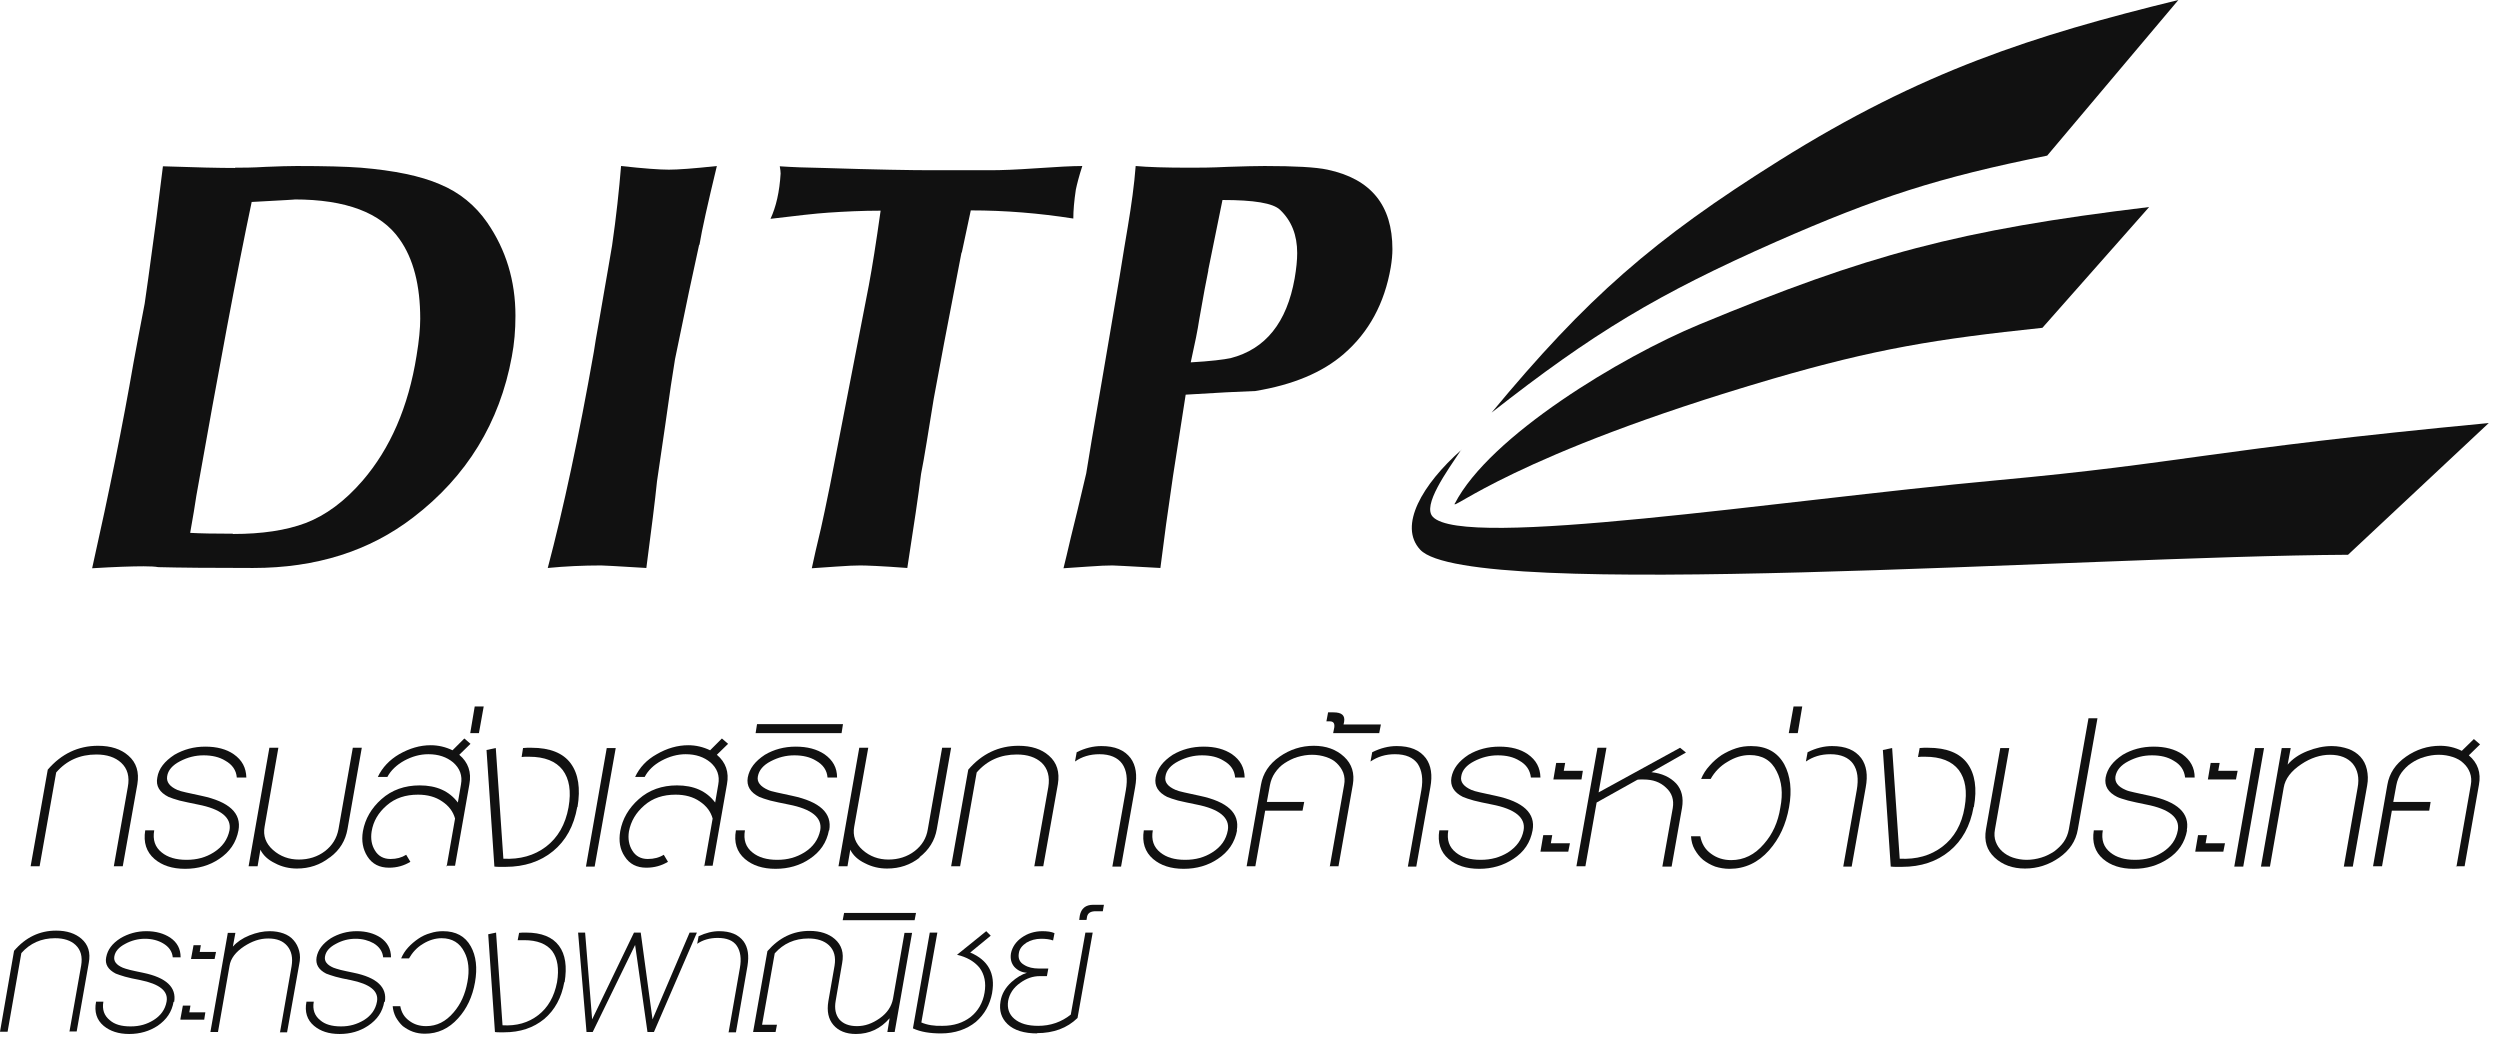
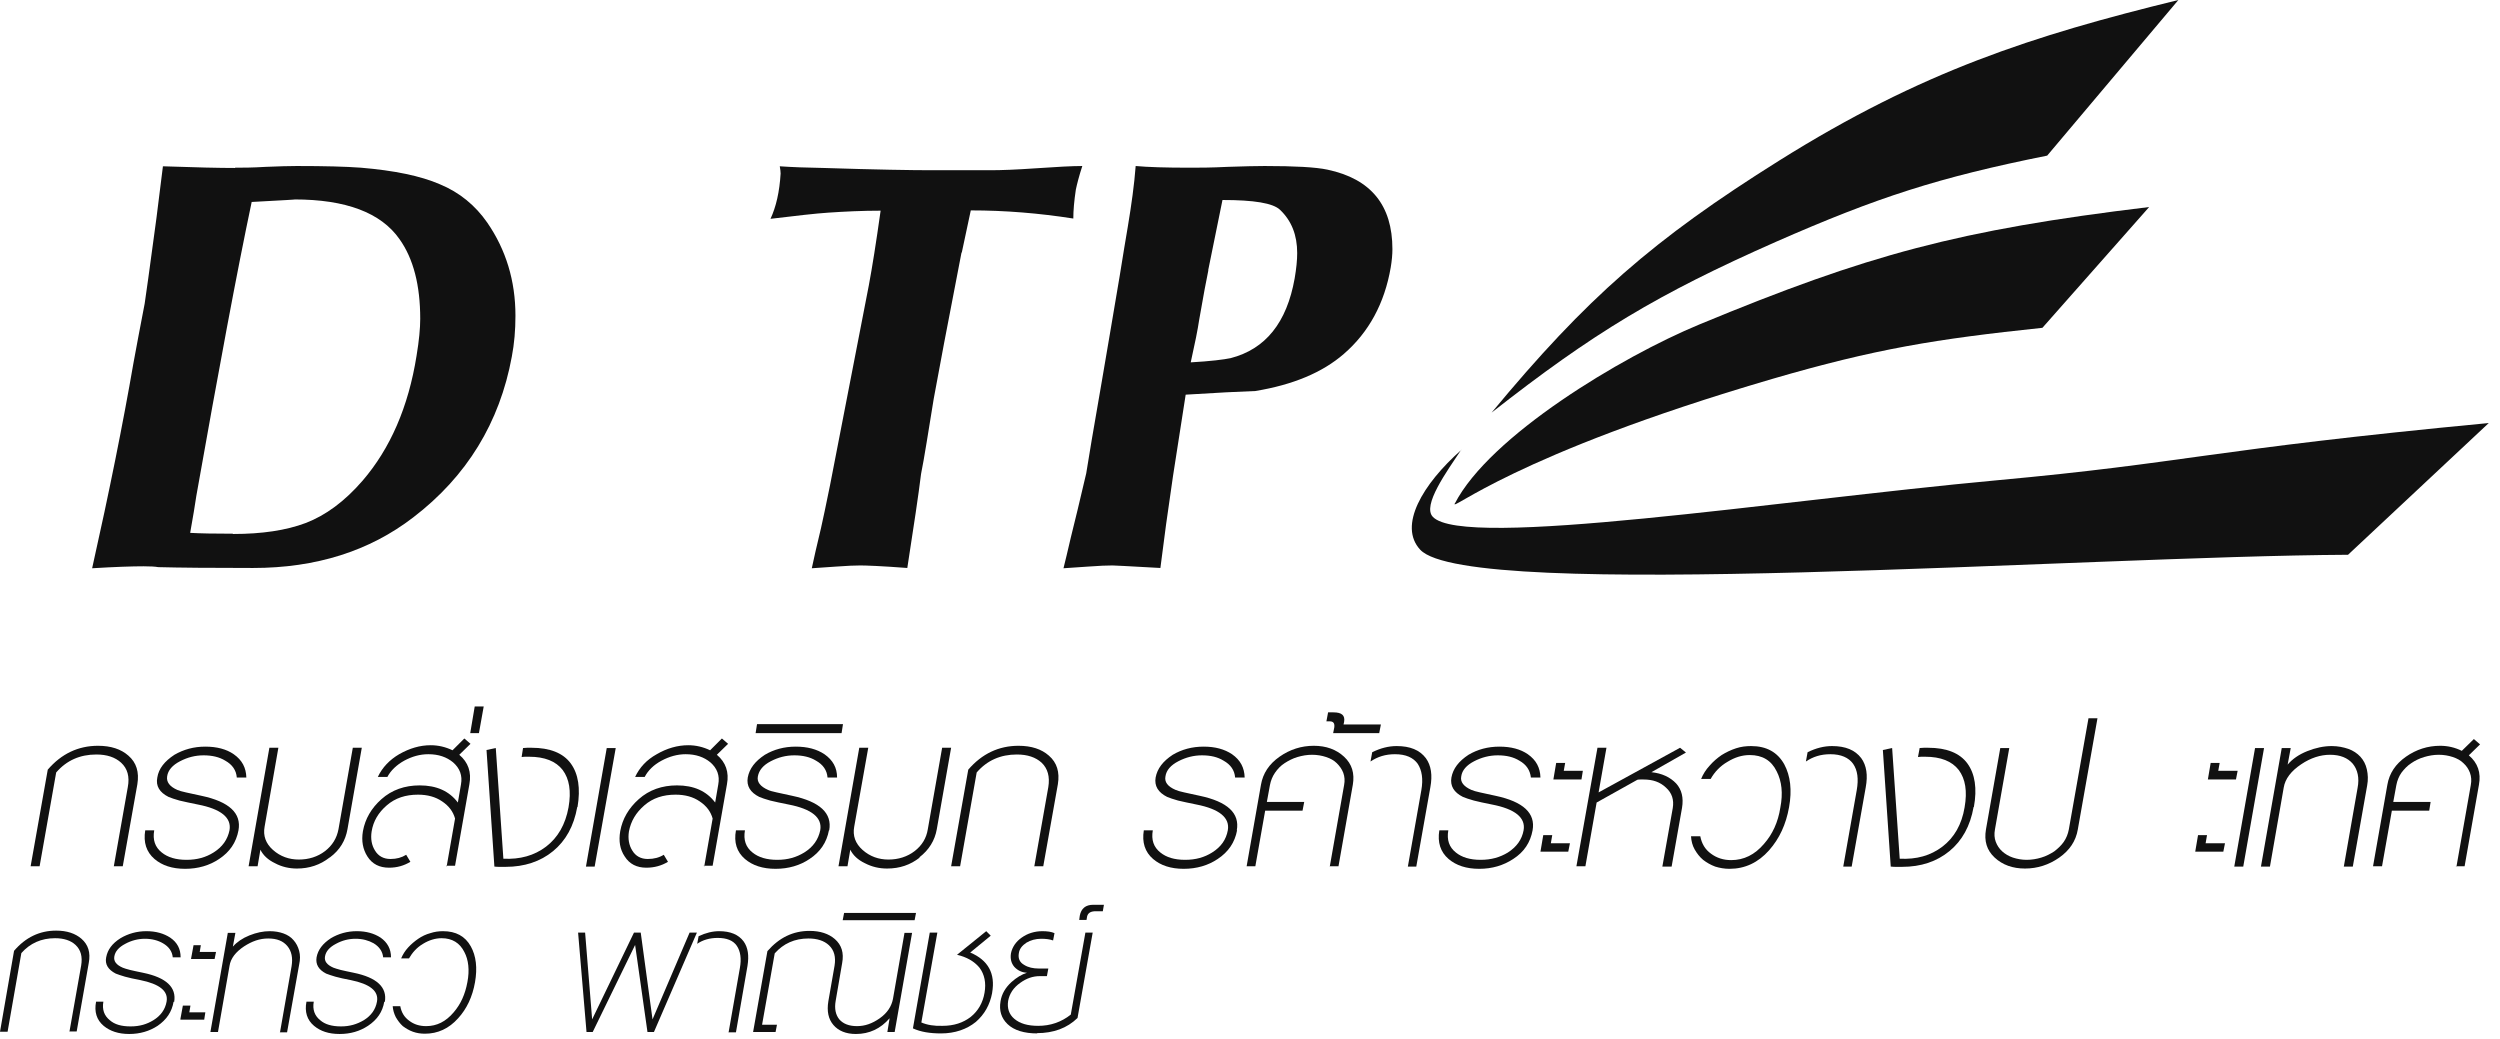
<svg xmlns="http://www.w3.org/2000/svg" viewBox="0 0 89 37" fill="none">
  <path d="M51.79 17.92C51.62 18.25 53.84 16.2 63.09 13.49C66.76 12.42 68.91 12.07 72.71 11.67L76.51 7.37C69.72 8.19 66.51 9.06 60.5 11.55C57.72 12.7 53.03 15.52 51.79 17.93" fill="#111111" />
  <path d="M52.02 16.02C50.64 17.24 49.77 18.72 50.56 19.57C52.29 21.43 74.08 19.8 83.59 19.75L88.6 15.06C78.53 16.02 77.92 16.47 71.07 17.1C63.26 17.82 52.11 19.57 51.01 18.4C50.62 18 51.51 16.78 52.02 16.01" fill="#111111" />
  <path d="M53.1 14.69C56.72 11.85 59.01 10.47 63.22 8.61C66.84 7.02 69 6.32 72.88 5.54L77.55 0C72.36 1.27 68.41 2.54 63.35 5.71C58.85 8.53 56.49 10.6 53.1 14.69Z" fill="#111111" />
  <path d="M8.37 5.97C8.62 5.97 8.98 5.97 9.46 5.94C9.94 5.92 10.31 5.91 10.56 5.91C11.56 5.91 12.32 5.93 12.85 5.97C14.03 6.07 14.97 6.26 15.66 6.56C16.36 6.85 16.92 7.31 17.35 7.93C18.01 8.89 18.35 9.99 18.35 11.24C18.35 11.75 18.31 12.23 18.22 12.7C17.79 15.04 16.62 16.96 14.71 18.42C13.15 19.62 11.25 20.22 9.01 20.22C7.51 20.22 6.38 20.21 5.63 20.19C5.53 20.17 5.35 20.16 5.11 20.16C4.71 20.16 4.1 20.18 3.28 20.23C3.89 17.51 4.38 15.07 4.75 12.93C4.86 12.34 4.99 11.63 5.15 10.81C5.18 10.63 5.32 9.62 5.57 7.76C5.61 7.47 5.68 6.85 5.8 5.92C6.95 5.96 7.81 5.98 8.37 5.98M8.3 19.01C9.33 19.01 10.19 18.88 10.88 18.62C11.59 18.35 12.27 17.85 12.91 17.11C13.89 15.97 14.54 14.49 14.83 12.66C14.92 12.12 14.96 11.68 14.96 11.35C14.96 10.16 14.72 9.21 14.22 8.51C13.56 7.57 12.31 7.1 10.48 7.1C10.6 7.1 10.09 7.13 8.96 7.19C8.44 9.65 7.79 13.14 6.99 17.65C6.97 17.77 6.94 17.95 6.9 18.22L6.77 18.97C7.12 18.99 7.62 19 8.29 19" fill="#111111" />
-   <path d="M24.89 8.71C24.69 9.61 24.4 10.97 24.03 12.79C23.95 13.27 23.83 14.06 23.68 15.15L23.39 17.13C23.32 17.82 23.19 18.85 23.01 20.22C21.94 20.15 21.4 20.13 21.4 20.13C20.75 20.13 20.12 20.16 19.5 20.22C20.06 18.1 20.61 15.54 21.14 12.53C21.17 12.33 21.23 11.95 21.33 11.41C21.37 11.18 21.44 10.79 21.53 10.25C21.59 9.93 21.67 9.43 21.79 8.74C21.94 7.71 22.04 6.76 22.11 5.91C22.92 6 23.49 6.04 23.81 6.04C24.13 6.04 24.69 6 25.52 5.91C25.2 7.24 24.99 8.17 24.9 8.72" fill="#111111" />
  <path d="M34.23 8.99C34.15 9.42 34.03 10.03 33.88 10.81C33.73 11.56 33.52 12.69 33.24 14.2L32.99 15.74C32.91 16.24 32.84 16.62 32.79 16.87C32.7 17.61 32.53 18.73 32.3 20.22C31.38 20.15 30.82 20.13 30.63 20.13C30.45 20.13 30.17 20.14 29.77 20.17L28.9 20.23C28.97 19.9 29.08 19.41 29.23 18.79C29.3 18.5 29.4 17.99 29.55 17.27L30.93 10.16C31.05 9.52 31.19 8.64 31.35 7.5C30.7 7.5 30.08 7.53 29.49 7.57C29.03 7.6 28.35 7.68 27.43 7.79C27.63 7.36 27.75 6.83 27.79 6.18C27.79 6.12 27.78 6.03 27.76 5.92C28.19 5.95 28.71 5.97 29.33 5.98C31.21 6.04 32.47 6.06 33.13 6.06H35.28C35.64 6.06 36.18 6.04 36.9 5.99C37.62 5.94 38.17 5.91 38.53 5.91C38.41 6.28 38.34 6.56 38.3 6.75C38.24 7.15 38.21 7.49 38.21 7.78C37 7.59 35.78 7.49 34.56 7.49L34.24 8.99H34.23Z" fill="#111111" />
  <path d="M42.38 5.97C42.67 5.97 43.12 5.97 43.7 5.94C44.29 5.92 44.73 5.91 45.02 5.91C46.09 5.91 46.84 5.95 47.26 6.04C48.81 6.37 49.57 7.31 49.57 8.87C49.57 9.06 49.55 9.28 49.51 9.52C49.29 10.8 48.73 11.83 47.84 12.6C47.08 13.26 46.03 13.7 44.69 13.92C44.14 13.94 43.31 13.98 42.21 14.05C42.12 14.62 41.97 15.58 41.76 16.94C41.58 18.15 41.43 19.25 41.31 20.22C40.15 20.15 39.58 20.13 39.6 20.13C39.42 20.13 39.13 20.14 38.74 20.17L37.86 20.23C37.92 19.99 38.01 19.62 38.12 19.14C38.26 18.59 38.44 17.83 38.67 16.85C38.75 16.33 38.93 15.27 39.21 13.66C39.28 13.26 39.38 12.67 39.51 11.9L39.86 9.83C39.98 9.07 40.08 8.49 40.15 8.07C40.28 7.29 40.38 6.57 40.43 5.91C40.86 5.95 41.5 5.97 42.36 5.97M43.02 9.61C42.95 9.94 42.84 10.53 42.69 11.39C42.64 11.73 42.54 12.23 42.39 12.9C43.1 12.86 43.57 12.8 43.81 12.75C45.05 12.43 45.81 11.49 46.09 9.91C46.15 9.56 46.18 9.26 46.18 9.01C46.18 8.37 45.98 7.86 45.57 7.47C45.32 7.23 44.64 7.12 43.52 7.12L43.01 9.63L43.02 9.61Z" fill="#111111" />
  <path d="M4.05 30.85L4.55 28.02C4.62 27.65 4.54 27.36 4.31 27.15C4.1 26.96 3.81 26.86 3.43 26.86C2.85 26.86 2.37 27.07 2 27.5L1.41 30.84H1.09L1.7 27.4C2.19 26.83 2.79 26.55 3.49 26.55C3.95 26.55 4.31 26.67 4.57 26.9C4.86 27.15 4.96 27.49 4.89 27.92L4.37 30.84H4.05V30.85Z" fill="#111111" />
  <path d="M8.49 29.56C8.41 29.99 8.18 30.33 7.8 30.58C7.46 30.81 7.05 30.93 6.59 30.93C6.13 30.93 5.77 30.81 5.5 30.58C5.21 30.33 5.1 29.99 5.17 29.56H5.49C5.43 29.9 5.52 30.16 5.76 30.35C5.97 30.52 6.26 30.61 6.64 30.61C7.02 30.61 7.33 30.52 7.6 30.35C7.92 30.15 8.1 29.89 8.17 29.56C8.25 29.11 7.87 28.8 7.04 28.64C6.78 28.59 6.57 28.54 6.39 28.5C6.22 28.45 6.09 28.41 6 28.37C5.68 28.21 5.54 27.98 5.6 27.68C5.65 27.36 5.86 27.1 6.21 26.87C6.54 26.68 6.9 26.58 7.31 26.58C7.72 26.58 8.06 26.67 8.32 26.85C8.62 27.06 8.76 27.33 8.77 27.68H8.43C8.41 27.42 8.27 27.22 8.02 27.08C7.81 26.95 7.55 26.89 7.25 26.89C6.95 26.89 6.68 26.96 6.41 27.1C6.14 27.24 5.98 27.42 5.95 27.64C5.92 27.84 6.04 28 6.31 28.12C6.38 28.15 6.48 28.18 6.62 28.21C6.76 28.24 6.95 28.28 7.17 28.33C8.16 28.54 8.6 28.95 8.49 29.56Z" fill="#111111" />
  <path d="M11.73 30.53C11.4 30.79 11.01 30.92 10.57 30.92C10.3 30.92 10.03 30.86 9.79 30.73C9.54 30.61 9.37 30.45 9.27 30.25L9.17 30.84H8.85L9.59 26.62H9.91L9.42 29.43C9.36 29.75 9.46 30.03 9.72 30.26C9.98 30.49 10.29 30.6 10.64 30.6C10.99 30.6 11.31 30.5 11.57 30.3C11.83 30.1 11.99 29.84 12.05 29.52L12.56 26.62H12.88L12.37 29.52C12.3 29.92 12.1 30.26 11.75 30.52" fill="#111111" />
  <path d="M15.9 30.85L16.2 29.14C16.13 28.89 15.98 28.69 15.74 28.53C15.51 28.37 15.22 28.29 14.88 28.29C14.44 28.29 14.07 28.41 13.77 28.67C13.47 28.93 13.29 29.23 13.23 29.6C13.19 29.86 13.23 30.09 13.35 30.28C13.47 30.48 13.66 30.58 13.9 30.58C14.12 30.58 14.3 30.53 14.46 30.43L14.61 30.68C14.38 30.82 14.13 30.89 13.85 30.89C13.51 30.89 13.25 30.76 13.08 30.49C12.92 30.24 12.86 29.94 12.92 29.59C13 29.15 13.22 28.77 13.58 28.45C13.95 28.12 14.41 27.96 14.94 27.96C15.54 27.96 15.99 28.16 16.3 28.57L16.41 27.93C16.47 27.61 16.37 27.35 16.13 27.14C15.9 26.95 15.61 26.85 15.25 26.85C14.95 26.85 14.67 26.93 14.39 27.08C14.12 27.23 13.91 27.43 13.79 27.66H13.45C13.61 27.32 13.87 27.05 14.21 26.85C14.58 26.64 14.95 26.53 15.33 26.53C15.6 26.53 15.86 26.59 16.11 26.71L16.53 26.29L16.75 26.48L16.35 26.87C16.67 27.14 16.79 27.49 16.71 27.92L16.2 30.82H15.88L15.9 30.85Z" fill="#111111" />
  <path d="M16.74 26.1L16.9 25.15H17.22L17.05 26.1H16.74Z" fill="#111111" />
  <path d="M20.55 28.73C20.43 29.41 20.14 29.93 19.69 30.3C19.24 30.67 18.67 30.86 18 30.86C17.93 30.86 17.86 30.86 17.8 30.86C17.74 30.86 17.67 30.86 17.6 30.85L17.32 26.7L17.65 26.63L17.92 30.57C18.51 30.6 19.02 30.46 19.44 30.14C19.86 29.82 20.13 29.35 20.24 28.74C20.34 28.17 20.27 27.73 20.03 27.41C19.79 27.1 19.39 26.94 18.84 26.94H18.71C18.71 26.94 18.62 26.94 18.57 26.95L18.62 26.63C18.67 26.63 18.72 26.62 18.77 26.62H18.92C19.58 26.62 20.05 26.81 20.32 27.18C20.59 27.55 20.67 28.07 20.56 28.73" fill="#111111" />
  <path d="M20.86 30.85L21.6 26.63H21.92L21.17 30.85H20.86Z" fill="#111111" />
  <path d="M25.07 30.85L25.37 29.14C25.3 28.89 25.15 28.69 24.91 28.53C24.68 28.37 24.39 28.29 24.05 28.29C23.61 28.29 23.24 28.41 22.94 28.67C22.64 28.93 22.46 29.23 22.39 29.6C22.35 29.86 22.39 30.09 22.51 30.28C22.63 30.48 22.82 30.58 23.06 30.58C23.28 30.58 23.47 30.53 23.63 30.43L23.78 30.68C23.55 30.82 23.29 30.89 23.01 30.89C22.67 30.89 22.41 30.76 22.24 30.49C22.07 30.24 22.02 29.94 22.08 29.59C22.16 29.15 22.38 28.77 22.74 28.45C23.11 28.12 23.57 27.96 24.1 27.96C24.7 27.96 25.15 28.16 25.46 28.57L25.57 27.93C25.63 27.61 25.53 27.35 25.29 27.14C25.06 26.95 24.77 26.85 24.41 26.85C24.12 26.85 23.83 26.93 23.55 27.08C23.27 27.23 23.07 27.43 22.95 27.66H22.61C22.77 27.32 23.02 27.05 23.38 26.85C23.74 26.64 24.12 26.53 24.5 26.53C24.77 26.53 25.03 26.59 25.28 26.71L25.7 26.29L25.92 26.48L25.52 26.87C25.84 27.14 25.96 27.49 25.88 27.92L25.37 30.82H25.05L25.07 30.85Z" fill="#111111" />
  <path d="M29.51 29.56C29.43 29.99 29.2 30.33 28.82 30.58C28.48 30.81 28.07 30.93 27.61 30.93C27.15 30.93 26.79 30.81 26.52 30.58C26.23 30.33 26.12 29.99 26.2 29.56H26.52C26.46 29.9 26.55 30.16 26.79 30.35C27 30.52 27.29 30.61 27.67 30.61C28.05 30.61 28.35 30.52 28.63 30.35C28.95 30.15 29.13 29.89 29.2 29.56C29.28 29.11 28.9 28.8 28.07 28.64C27.81 28.59 27.59 28.54 27.42 28.5C27.25 28.45 27.12 28.41 27.03 28.37C26.71 28.21 26.57 27.98 26.62 27.68C26.68 27.36 26.88 27.1 27.23 26.87C27.55 26.68 27.92 26.58 28.33 26.58C28.74 26.58 29.08 26.67 29.35 26.85C29.65 27.06 29.8 27.33 29.8 27.68H29.46C29.44 27.42 29.3 27.22 29.05 27.08C28.84 26.95 28.58 26.89 28.28 26.89C27.98 26.89 27.71 26.96 27.44 27.1C27.17 27.24 27.02 27.42 26.98 27.64C26.94 27.84 27.07 28 27.34 28.12C27.4 28.15 27.51 28.18 27.65 28.21C27.79 28.24 27.97 28.28 28.2 28.33C29.19 28.54 29.63 28.95 29.52 29.56" fill="#111111" />
  <path d="M26.9 26.1L26.95 25.78H30.01L29.96 26.1H26.9Z" fill="#111111" />
  <path d="M32.74 30.53C32.41 30.79 32.03 30.92 31.58 30.92C31.3 30.92 31.04 30.86 30.79 30.73C30.54 30.61 30.37 30.45 30.27 30.25L30.17 30.84H29.85L30.59 26.62H30.91L30.41 29.43C30.35 29.75 30.45 30.03 30.71 30.26C30.97 30.49 31.28 30.6 31.63 30.6C31.98 30.6 32.3 30.5 32.56 30.3C32.82 30.1 32.98 29.84 33.03 29.52L33.54 26.62H33.86L33.35 29.52C33.28 29.92 33.07 30.26 32.73 30.52" fill="#111111" />
  <path d="M36.82 30.85L37.32 28.02C37.38 27.65 37.3 27.36 37.08 27.15C36.87 26.96 36.58 26.86 36.2 26.86C35.62 26.86 35.14 27.07 34.77 27.5L34.18 30.84H33.86L34.47 27.4C34.96 26.83 35.56 26.55 36.26 26.55C36.72 26.55 37.08 26.67 37.34 26.9C37.63 27.15 37.73 27.49 37.66 27.92L37.14 30.84H36.83L36.82 30.85Z" fill="#111111" />
-   <path d="M39.6 30.85L40.08 28.13C40.15 27.73 40.11 27.42 39.95 27.19C39.79 26.97 39.52 26.85 39.14 26.85C38.8 26.85 38.51 26.94 38.27 27.11L38.33 26.78C38.63 26.63 38.92 26.56 39.21 26.56C39.69 26.56 40.03 26.7 40.25 26.99C40.44 27.25 40.49 27.6 40.41 28.03L39.91 30.85H39.59H39.6Z" fill="#111111" />
  <path d="M44.04 29.56C43.96 29.99 43.73 30.33 43.35 30.58C43.01 30.81 42.6 30.93 42.14 30.93C41.68 30.93 41.32 30.81 41.05 30.58C40.76 30.33 40.65 29.99 40.72 29.56H41.04C40.98 29.9 41.07 30.16 41.31 30.35C41.52 30.52 41.81 30.61 42.19 30.61C42.57 30.61 42.88 30.52 43.15 30.35C43.47 30.15 43.65 29.89 43.71 29.56C43.79 29.11 43.41 28.8 42.59 28.64C42.33 28.59 42.12 28.54 41.94 28.5C41.77 28.45 41.64 28.41 41.55 28.37C41.23 28.21 41.09 27.98 41.14 27.68C41.2 27.36 41.4 27.1 41.75 26.87C42.07 26.68 42.44 26.58 42.85 26.58C43.26 26.58 43.59 26.67 43.86 26.85C44.16 27.06 44.3 27.33 44.31 27.68H43.97C43.95 27.42 43.81 27.22 43.56 27.08C43.35 26.95 43.1 26.89 42.79 26.89C42.5 26.89 42.22 26.96 41.95 27.1C41.68 27.24 41.52 27.42 41.49 27.64C41.45 27.84 41.57 28 41.85 28.12C41.92 28.15 42.02 28.18 42.16 28.21C42.3 28.24 42.48 28.28 42.71 28.33C43.7 28.54 44.14 28.95 44.03 29.56" fill="#111111" />
  <path d="M47.34 30.85L47.85 27.95C47.88 27.79 47.87 27.65 47.82 27.51C47.77 27.38 47.69 27.27 47.59 27.17C47.49 27.07 47.36 27 47.21 26.95C47.06 26.9 46.89 26.87 46.71 26.87C46.53 26.87 46.36 26.9 46.19 26.95C46.02 27 45.87 27.08 45.73 27.17C45.59 27.26 45.48 27.38 45.39 27.51C45.3 27.64 45.24 27.79 45.21 27.95L45.1 28.55H46.43L46.37 28.86H45.04L44.69 30.84H44.38L44.89 27.94C44.96 27.53 45.18 27.2 45.55 26.94C45.92 26.68 46.33 26.55 46.77 26.55C47.21 26.55 47.57 26.68 47.85 26.94C48.13 27.2 48.23 27.53 48.16 27.94L47.65 30.84H47.33L47.34 30.85Z" fill="#111111" />
  <path d="M47.46 26.1L47.5 25.9C47.52 25.75 47.47 25.68 47.34 25.68H47.22L47.28 25.36H47.47C47.77 25.36 47.89 25.47 47.85 25.7L47.83 25.79H49.16L49.1 26.1H47.46Z" fill="#111111" />
  <path d="M50.12 30.85L50.6 28.13C50.67 27.73 50.62 27.42 50.47 27.19C50.31 26.97 50.05 26.85 49.66 26.85C49.32 26.85 49.04 26.94 48.79 27.11L48.85 26.78C49.15 26.63 49.44 26.56 49.72 26.56C50.2 26.56 50.54 26.7 50.76 26.99C50.95 27.25 51 27.6 50.92 28.03L50.42 30.85H50.1H50.12Z" fill="#111111" />
  <path d="M54.56 29.56C54.48 29.99 54.26 30.33 53.87 30.58C53.52 30.81 53.12 30.93 52.66 30.93C52.2 30.93 51.84 30.81 51.57 30.58C51.28 30.33 51.17 29.99 51.24 29.56H51.56C51.5 29.9 51.59 30.16 51.83 30.35C52.04 30.52 52.33 30.61 52.71 30.61C53.09 30.61 53.4 30.52 53.68 30.35C53.99 30.15 54.18 29.89 54.24 29.56C54.32 29.11 53.94 28.8 53.11 28.64C52.85 28.59 52.63 28.54 52.47 28.5C52.3 28.45 52.17 28.41 52.08 28.37C51.76 28.21 51.62 27.98 51.67 27.68C51.73 27.36 51.93 27.1 52.28 26.87C52.6 26.68 52.97 26.58 53.38 26.58C53.79 26.58 54.13 26.67 54.39 26.85C54.69 27.06 54.83 27.33 54.84 27.68H54.5C54.47 27.42 54.34 27.22 54.09 27.08C53.88 26.95 53.63 26.89 53.32 26.89C53.03 26.89 52.75 26.96 52.48 27.1C52.21 27.24 52.05 27.42 52.02 27.64C51.98 27.84 52.11 28 52.38 28.12C52.45 28.15 52.55 28.18 52.69 28.21C52.83 28.24 53.01 28.28 53.24 28.33C54.23 28.54 54.67 28.95 54.56 29.56Z" fill="#111111" />
  <path d="M54.84 30.32L54.94 29.73H55.26L55.21 30.02H55.89L55.83 30.32H54.83H54.84ZM55.3 27.75L55.4 27.16H55.72L55.67 27.44H56.35L56.3 27.75H55.3Z" fill="#111111" />
  <path d="M59.18 30.85L59.55 28.77C59.6 28.47 59.52 28.23 59.31 28.04C59.1 27.84 58.84 27.75 58.51 27.75C58.48 27.75 58.44 27.75 58.4 27.75C58.36 27.75 58.33 27.75 58.29 27.76L56.84 28.57L56.44 30.84H56.12L56.87 26.62H57.19L56.91 28.21L59.81 26.62L60.02 26.79L58.79 27.49C59.17 27.53 59.46 27.67 59.67 27.89C59.87 28.11 59.94 28.4 59.88 28.76L59.51 30.85H59.19H59.18Z" fill="#111111" />
  <path d="M63.69 28.74C63.58 29.35 63.35 29.85 62.98 30.27C62.59 30.71 62.12 30.93 61.57 30.93C61.39 30.93 61.22 30.9 61.06 30.85C60.9 30.79 60.76 30.71 60.63 30.61C60.51 30.51 60.41 30.38 60.33 30.24C60.25 30.1 60.21 29.94 60.2 29.77H60.53C60.58 30.03 60.7 30.24 60.91 30.39C61.11 30.54 61.35 30.62 61.63 30.62C62.08 30.62 62.47 30.43 62.8 30.04C63.1 29.7 63.3 29.27 63.38 28.75C63.48 28.24 63.43 27.81 63.25 27.46C63.06 27.07 62.74 26.88 62.29 26.88C62.02 26.88 61.76 26.96 61.5 27.12C61.24 27.27 61.04 27.48 60.9 27.73H60.56C60.63 27.56 60.73 27.4 60.86 27.26C60.99 27.11 61.13 26.99 61.29 26.88C61.45 26.78 61.62 26.7 61.8 26.64C61.98 26.58 62.16 26.56 62.34 26.56C62.89 26.56 63.28 26.78 63.52 27.21C63.74 27.62 63.8 28.13 63.69 28.74Z" fill="#111111" />
-   <path d="M63.68 26.1L63.85 25.15H64.16L64 26.1H63.68Z" fill="#111111" />
  <path d="M65.62 30.85L66.1 28.13C66.17 27.73 66.13 27.42 65.97 27.19C65.81 26.97 65.54 26.85 65.16 26.85C64.82 26.85 64.54 26.94 64.29 27.11L64.35 26.78C64.65 26.63 64.94 26.56 65.22 26.56C65.7 26.56 66.04 26.7 66.26 26.99C66.45 27.25 66.5 27.6 66.42 28.03L65.92 30.85H65.6H65.62Z" fill="#111111" />
  <path d="M70.26 28.73C70.14 29.41 69.85 29.93 69.4 30.3C68.95 30.67 68.39 30.86 67.71 30.86C67.64 30.86 67.57 30.86 67.51 30.86C67.45 30.86 67.38 30.86 67.31 30.85L67.03 26.7L67.36 26.63L67.63 30.57C68.23 30.6 68.73 30.46 69.15 30.14C69.57 29.82 69.84 29.35 69.94 28.74C70.04 28.17 69.97 27.73 69.73 27.41C69.49 27.1 69.09 26.94 68.54 26.94H68.42C68.42 26.94 68.33 26.94 68.28 26.95L68.34 26.63C68.34 26.63 68.44 26.62 68.49 26.62H68.64C69.3 26.62 69.77 26.81 70.04 27.18C70.31 27.55 70.39 28.07 70.27 28.73" fill="#111111" />
  <path d="M73.31 30.53C72.94 30.79 72.53 30.92 72.09 30.92C71.65 30.92 71.29 30.79 71.01 30.53C70.73 30.27 70.63 29.94 70.7 29.53L71.21 26.63H71.53L71.02 29.53C70.99 29.69 71 29.84 71.05 29.97C71.1 30.1 71.17 30.21 71.28 30.31C71.38 30.4 71.51 30.48 71.66 30.53C71.81 30.58 71.98 30.61 72.15 30.61C72.32 30.61 72.51 30.58 72.67 30.53C72.84 30.48 72.99 30.4 73.13 30.31C73.26 30.21 73.38 30.1 73.47 29.97C73.56 29.84 73.62 29.69 73.65 29.53L74.35 25.57H74.67L73.97 29.53C73.9 29.94 73.68 30.27 73.31 30.53Z" fill="#111111" />
-   <path d="M77.86 29.56C77.78 29.99 77.56 30.33 77.17 30.58C76.82 30.81 76.42 30.93 75.96 30.93C75.5 30.93 75.14 30.81 74.87 30.58C74.58 30.33 74.47 29.99 74.54 29.56H74.86C74.8 29.9 74.89 30.16 75.13 30.35C75.34 30.52 75.63 30.61 76.01 30.61C76.39 30.61 76.7 30.52 76.97 30.35C77.29 30.15 77.47 29.89 77.53 29.56C77.61 29.11 77.23 28.8 76.4 28.64C76.14 28.59 75.93 28.54 75.76 28.5C75.59 28.45 75.45 28.41 75.37 28.37C75.05 28.21 74.91 27.98 74.96 27.68C75.02 27.36 75.22 27.1 75.57 26.87C75.89 26.68 76.26 26.58 76.67 26.58C77.08 26.58 77.42 26.67 77.69 26.85C77.98 27.06 78.13 27.33 78.13 27.68H77.79C77.76 27.42 77.63 27.22 77.38 27.08C77.17 26.95 76.92 26.89 76.61 26.89C76.3 26.89 76.04 26.96 75.77 27.1C75.5 27.24 75.35 27.42 75.31 27.64C75.28 27.84 75.39 28 75.67 28.12C75.73 28.15 75.84 28.18 75.98 28.21C76.12 28.24 76.3 28.28 76.53 28.33C77.52 28.54 77.96 28.95 77.85 29.56" fill="#111111" />
  <path d="M78.15 30.32L78.25 29.73H78.57L78.52 30.02H79.21L79.15 30.32H78.15ZM78.6 27.75L78.7 27.16H79.02L78.97 27.44H79.66L79.6 27.75H78.6Z" fill="#111111" />
  <path d="M79.54 30.85L80.28 26.63H80.6L79.86 30.85H79.54Z" fill="#111111" />
  <path d="M83.44 30.85L83.93 28.05C84 27.69 83.93 27.4 83.76 27.19C83.58 26.98 83.31 26.87 82.95 26.87C82.61 26.87 82.26 26.98 81.92 27.21C81.56 27.45 81.35 27.73 81.3 28.04L80.81 30.85H80.49L81.23 26.63H81.55L81.44 27.22C81.61 27.02 81.84 26.86 82.14 26.74C82.44 26.62 82.73 26.56 83.01 26.56C83.23 26.56 83.42 26.6 83.6 26.66C83.77 26.72 83.92 26.82 84.03 26.94C84.14 27.06 84.22 27.21 84.26 27.39C84.3 27.57 84.31 27.76 84.27 27.97L83.76 30.85H83.44Z" fill="#111111" />
  <path d="M87.45 30.85L87.96 27.95C87.99 27.79 87.98 27.65 87.93 27.51C87.88 27.38 87.81 27.27 87.7 27.17C87.6 27.07 87.47 27 87.32 26.95C87.17 26.9 87 26.87 86.82 26.87C86.64 26.87 86.47 26.9 86.3 26.95C86.13 27 85.97 27.08 85.84 27.17C85.7 27.26 85.59 27.38 85.49 27.51C85.4 27.64 85.34 27.79 85.31 27.95L85.2 28.55H86.53L86.48 28.86H85.15L84.8 30.84H84.48L84.99 27.94C85.06 27.53 85.28 27.2 85.65 26.94C86.02 26.68 86.43 26.55 86.87 26.55C87.14 26.55 87.4 26.61 87.64 26.73L88.07 26.31L88.29 26.5L87.89 26.89C88.21 27.16 88.33 27.51 88.25 27.94L87.74 30.84H87.42L87.45 30.85Z" fill="#111111" />
  <path d="M2.47 36.74L2.89 34.37C2.94 34.06 2.88 33.82 2.69 33.64C2.52 33.48 2.27 33.4 1.96 33.4C1.47 33.4 1.07 33.58 0.76 33.93L0.27 36.73H0L0.5 33.85C0.91 33.37 1.41 33.13 2 33.13C2.38 33.13 2.68 33.23 2.9 33.42C3.14 33.63 3.23 33.91 3.16 34.28L2.73 36.72H2.47V36.74Z" fill="#111111" />
  <path d="M6.18 35.66C6.12 36.02 5.93 36.3 5.61 36.52C5.32 36.71 4.98 36.81 4.6 36.81C4.22 36.81 3.92 36.71 3.69 36.52C3.44 36.31 3.35 36.02 3.42 35.66H3.68C3.63 35.94 3.71 36.16 3.91 36.32C4.08 36.47 4.32 36.54 4.65 36.54C4.98 36.54 5.23 36.46 5.46 36.32C5.72 36.16 5.88 35.94 5.93 35.66C6 35.28 5.68 35.03 4.99 34.89C4.77 34.85 4.6 34.81 4.45 34.77C4.31 34.73 4.2 34.69 4.12 34.66C3.85 34.52 3.73 34.33 3.78 34.08C3.83 33.81 3.99 33.59 4.29 33.4C4.56 33.24 4.87 33.15 5.21 33.15C5.55 33.15 5.83 33.23 6.06 33.38C6.31 33.55 6.43 33.78 6.43 34.08H6.15C6.13 33.87 6.01 33.7 5.8 33.58C5.63 33.48 5.41 33.42 5.16 33.42C4.92 33.42 4.68 33.48 4.46 33.6C4.23 33.72 4.1 33.87 4.07 34.05C4.04 34.22 4.14 34.35 4.37 34.45C4.42 34.47 4.51 34.5 4.63 34.53C4.75 34.56 4.9 34.59 5.09 34.63C5.92 34.8 6.29 35.15 6.2 35.67" fill="#111111" />
  <path d="M6.42 36.29L6.51 35.8H6.78L6.74 36.04H7.31L7.27 36.3H6.43L6.42 36.29ZM6.8 34.14L6.89 33.65H7.15L7.11 33.89H7.69L7.64 34.14H6.8Z" fill="#111111" />
  <path d="M9.97 36.74L10.38 34.4C10.43 34.1 10.38 33.86 10.23 33.68C10.08 33.5 9.86 33.41 9.55 33.41C9.24 33.41 8.97 33.51 8.69 33.69C8.39 33.89 8.21 34.12 8.17 34.39L7.76 36.74H7.49L8.11 33.21H8.38L8.29 33.7C8.43 33.54 8.63 33.4 8.88 33.3C9.13 33.2 9.37 33.15 9.6 33.15C9.79 33.15 9.95 33.18 10.09 33.23C10.23 33.28 10.36 33.36 10.45 33.47C10.54 33.57 10.61 33.7 10.65 33.85C10.69 34 10.69 34.16 10.65 34.34L10.22 36.75H9.96L9.97 36.74Z" fill="#111111" />
  <path d="M13.68 35.66C13.62 36.02 13.43 36.3 13.1 36.52C12.81 36.71 12.48 36.81 12.09 36.81C11.7 36.81 11.41 36.71 11.18 36.52C10.93 36.31 10.84 36.02 10.91 35.66H11.17C11.12 35.94 11.2 36.16 11.4 36.32C11.57 36.47 11.82 36.54 12.14 36.54C12.46 36.54 12.71 36.46 12.95 36.32C13.21 36.16 13.37 35.94 13.42 35.66C13.49 35.28 13.17 35.03 12.48 34.89C12.27 34.85 12.08 34.81 11.94 34.77C11.8 34.73 11.69 34.69 11.61 34.66C11.34 34.52 11.23 34.33 11.27 34.08C11.32 33.81 11.49 33.59 11.78 33.4C12.05 33.24 12.36 33.15 12.7 33.15C13.04 33.15 13.32 33.23 13.55 33.38C13.79 33.55 13.92 33.78 13.92 34.08H13.64C13.62 33.87 13.5 33.7 13.3 33.58C13.12 33.48 12.91 33.42 12.66 33.42C12.41 33.42 12.18 33.48 11.96 33.6C11.73 33.72 11.6 33.87 11.57 34.05C11.54 34.22 11.64 34.35 11.87 34.45C11.93 34.47 12.01 34.5 12.13 34.53C12.25 34.56 12.4 34.59 12.59 34.63C13.42 34.8 13.79 35.15 13.7 35.67" fill="#111111" />
  <path d="M16.91 34.97C16.82 35.48 16.62 35.91 16.31 36.25C15.98 36.62 15.58 36.8 15.13 36.8C14.98 36.8 14.84 36.78 14.7 36.73C14.56 36.68 14.45 36.61 14.34 36.53C14.24 36.44 14.16 36.33 14.09 36.21C14.03 36.09 13.99 35.96 13.98 35.82H14.25C14.29 36.04 14.39 36.21 14.57 36.34C14.74 36.47 14.94 36.53 15.17 36.53C15.55 36.53 15.87 36.37 16.15 36.04C16.4 35.75 16.56 35.4 16.64 34.96C16.72 34.54 16.68 34.17 16.53 33.89C16.37 33.57 16.1 33.4 15.72 33.4C15.5 33.4 15.27 33.47 15.06 33.6C14.84 33.73 14.68 33.91 14.56 34.12H14.28C14.34 33.98 14.42 33.85 14.53 33.73C14.64 33.61 14.76 33.51 14.89 33.42C15.02 33.33 15.17 33.26 15.32 33.22C15.47 33.17 15.62 33.15 15.77 33.15C16.23 33.15 16.56 33.33 16.76 33.69C16.95 34.03 17 34.46 16.91 34.97Z" fill="#111111" />
-   <path d="M20.09 34.96C19.99 35.52 19.75 35.96 19.37 36.28C18.99 36.59 18.52 36.75 17.95 36.75C17.89 36.75 17.83 36.75 17.78 36.75C17.73 36.75 17.67 36.75 17.62 36.74L17.38 33.26L17.66 33.2L17.89 36.5C18.39 36.53 18.81 36.41 19.16 36.14C19.51 35.87 19.73 35.48 19.83 34.97C19.91 34.49 19.85 34.12 19.66 33.86C19.46 33.6 19.12 33.47 18.66 33.47H18.55C18.55 33.47 18.48 33.47 18.43 33.47L18.48 33.21C18.48 33.21 18.57 33.2 18.6 33.2H18.73C19.28 33.2 19.67 33.36 19.9 33.67C20.13 33.98 20.19 34.41 20.1 34.97" fill="#111111" />
  <path d="M23.28 36.74H23.05L22.61 33.64L21.1 36.74H20.88L20.58 33.2H20.83L21.08 36.29L22.57 33.2H22.81L23.23 36.29L24.55 33.2H24.81L23.28 36.74Z" fill="#111111" />
  <path d="M25.94 36.74L26.34 34.46C26.4 34.13 26.36 33.86 26.23 33.67C26.1 33.48 25.87 33.39 25.55 33.39C25.27 33.39 25.02 33.46 24.82 33.6L24.87 33.33C25.12 33.21 25.37 33.15 25.6 33.15C26 33.15 26.29 33.27 26.47 33.51C26.63 33.73 26.67 34.02 26.61 34.39L26.2 36.75H25.93L25.94 36.74Z" fill="#111111" />
  <path d="M31.59 36.74L31.67 36.25C31.35 36.62 30.95 36.81 30.47 36.81C30.12 36.81 29.85 36.7 29.67 36.49C29.49 36.28 29.43 36 29.49 35.64L29.71 34.38C29.76 34.07 29.7 33.83 29.51 33.65C29.34 33.49 29.09 33.41 28.78 33.41C28.29 33.41 27.89 33.59 27.58 33.94L27.13 36.48H27.66L27.61 36.74H26.81L27.32 33.86C27.74 33.38 28.23 33.14 28.82 33.14C29.2 33.14 29.5 33.24 29.72 33.43C29.96 33.64 30.05 33.92 29.98 34.29L29.75 35.63C29.7 35.91 29.75 36.13 29.88 36.29C30.02 36.45 30.23 36.53 30.51 36.53C30.79 36.53 31.05 36.44 31.32 36.25C31.59 36.06 31.74 35.82 31.79 35.56L32.2 33.21H32.47L31.85 36.74H31.59Z" fill="#111111" />
  <path d="M30 32.76L30.05 32.5H32.61L32.56 32.76H30Z" fill="#111111" />
  <path d="M35.32 35.35C35.24 35.77 35.05 36.11 34.74 36.38C34.42 36.64 34 36.79 33.5 36.79C33.12 36.79 32.78 36.74 32.5 36.61L33.1 33.2H33.37L32.8 36.4C33.01 36.49 33.26 36.53 33.55 36.52C33.96 36.52 34.29 36.41 34.56 36.2C34.82 35.99 34.99 35.7 35.05 35.34C35.11 34.99 35.05 34.69 34.87 34.45C34.68 34.22 34.41 34.07 34.07 33.99L35.11 33.15L35.27 33.31L34.54 33.91C35.18 34.18 35.44 34.66 35.32 35.34" fill="#111111" />
  <path d="M36.93 36.79C36.46 36.79 36.1 36.68 35.87 36.46C35.65 36.25 35.56 35.98 35.62 35.64C35.66 35.39 35.79 35.16 36.01 34.96C36.19 34.8 36.37 34.69 36.56 34.63C36.38 34.62 36.23 34.55 36.11 34.42C36 34.29 35.96 34.13 35.99 33.94C36.01 33.83 36.06 33.72 36.12 33.63C36.19 33.53 36.27 33.45 36.37 33.38C36.47 33.31 36.58 33.25 36.71 33.21C36.84 33.17 36.97 33.15 37.11 33.15C37.28 33.15 37.43 33.17 37.54 33.22L37.49 33.48C37.38 33.44 37.24 33.42 37.07 33.42C36.87 33.42 36.69 33.47 36.54 33.56C36.39 33.66 36.29 33.78 36.27 33.94C36.24 34.12 36.3 34.26 36.46 34.35C36.6 34.44 36.78 34.48 36.99 34.48H37.32L37.27 34.75H37.02C36.77 34.75 36.54 34.83 36.32 34.99C36.08 35.16 35.94 35.37 35.89 35.63C35.85 35.89 35.92 36.11 36.11 36.27C36.31 36.44 36.59 36.52 36.96 36.52C37.39 36.52 37.78 36.39 38.12 36.12L38.64 33.2H38.9L38.36 36.24C37.99 36.6 37.51 36.78 36.91 36.78" fill="#111111" />
  <path d="M39.01 32.44C38.83 32.44 38.73 32.5 38.7 32.63L38.68 32.75H38.42L38.44 32.6C38.49 32.34 38.65 32.21 38.92 32.21H39.3L39.26 32.44H39.01Z" fill="#111111" />
</svg>